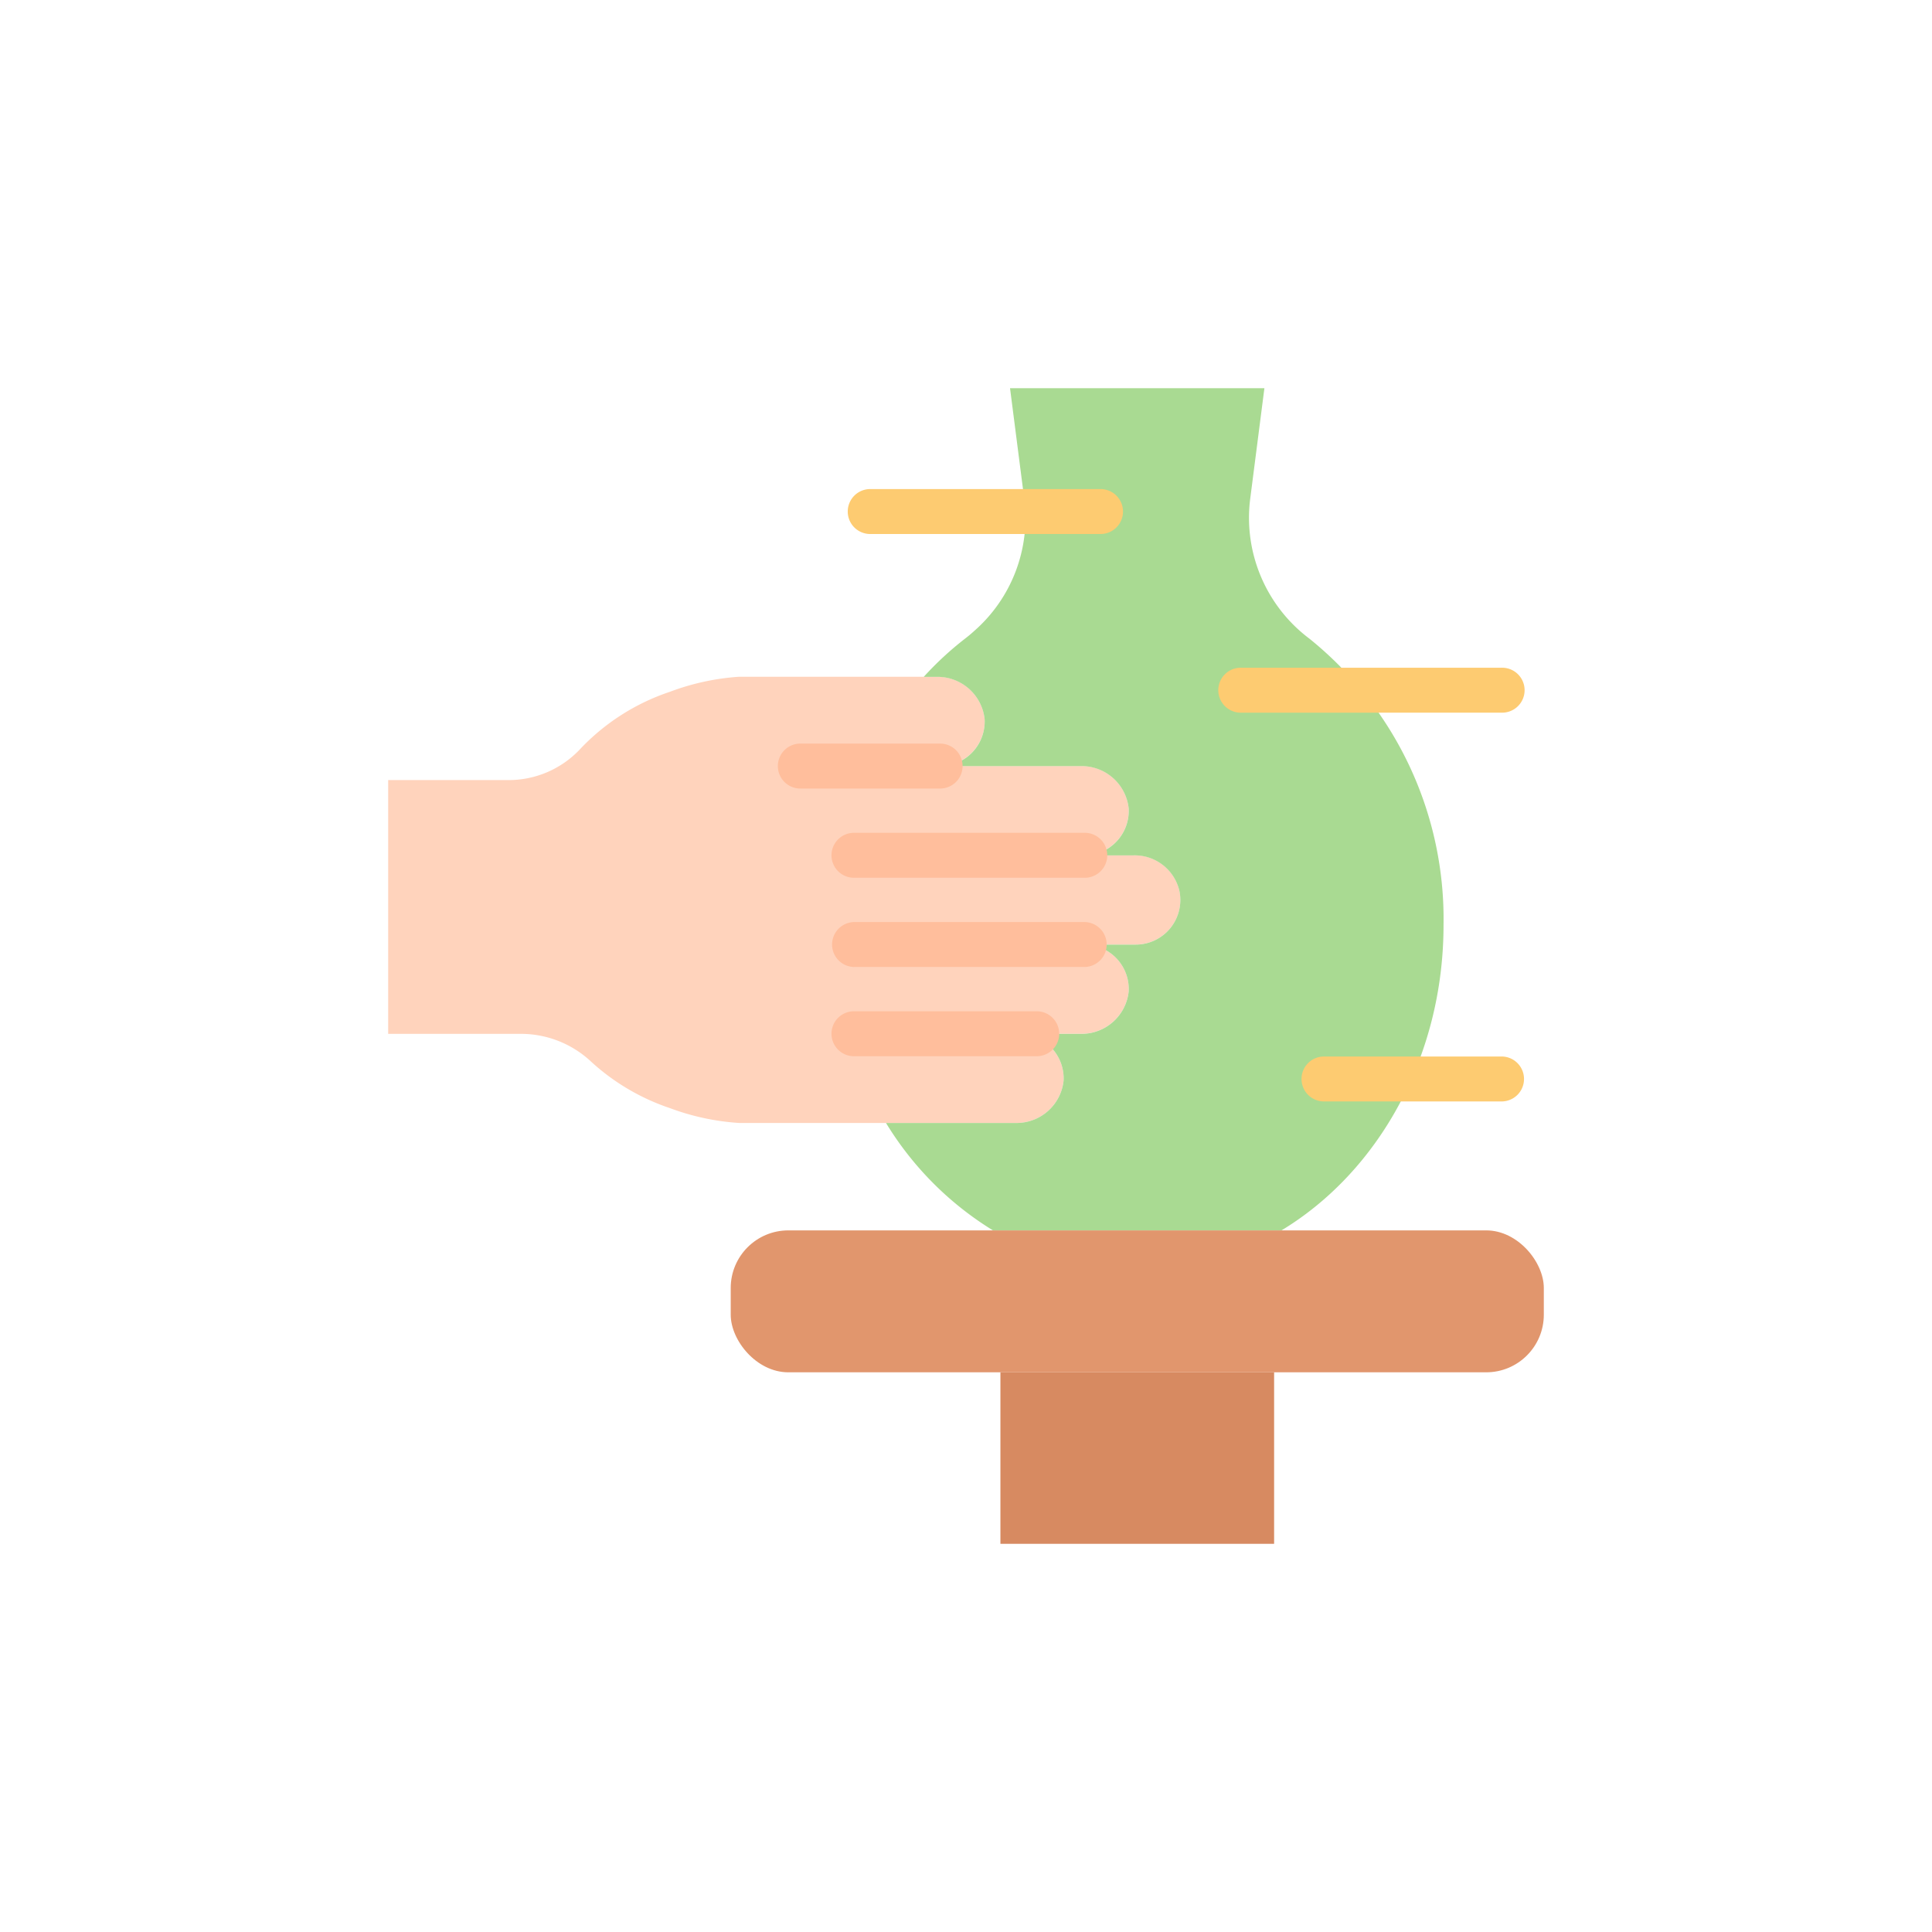
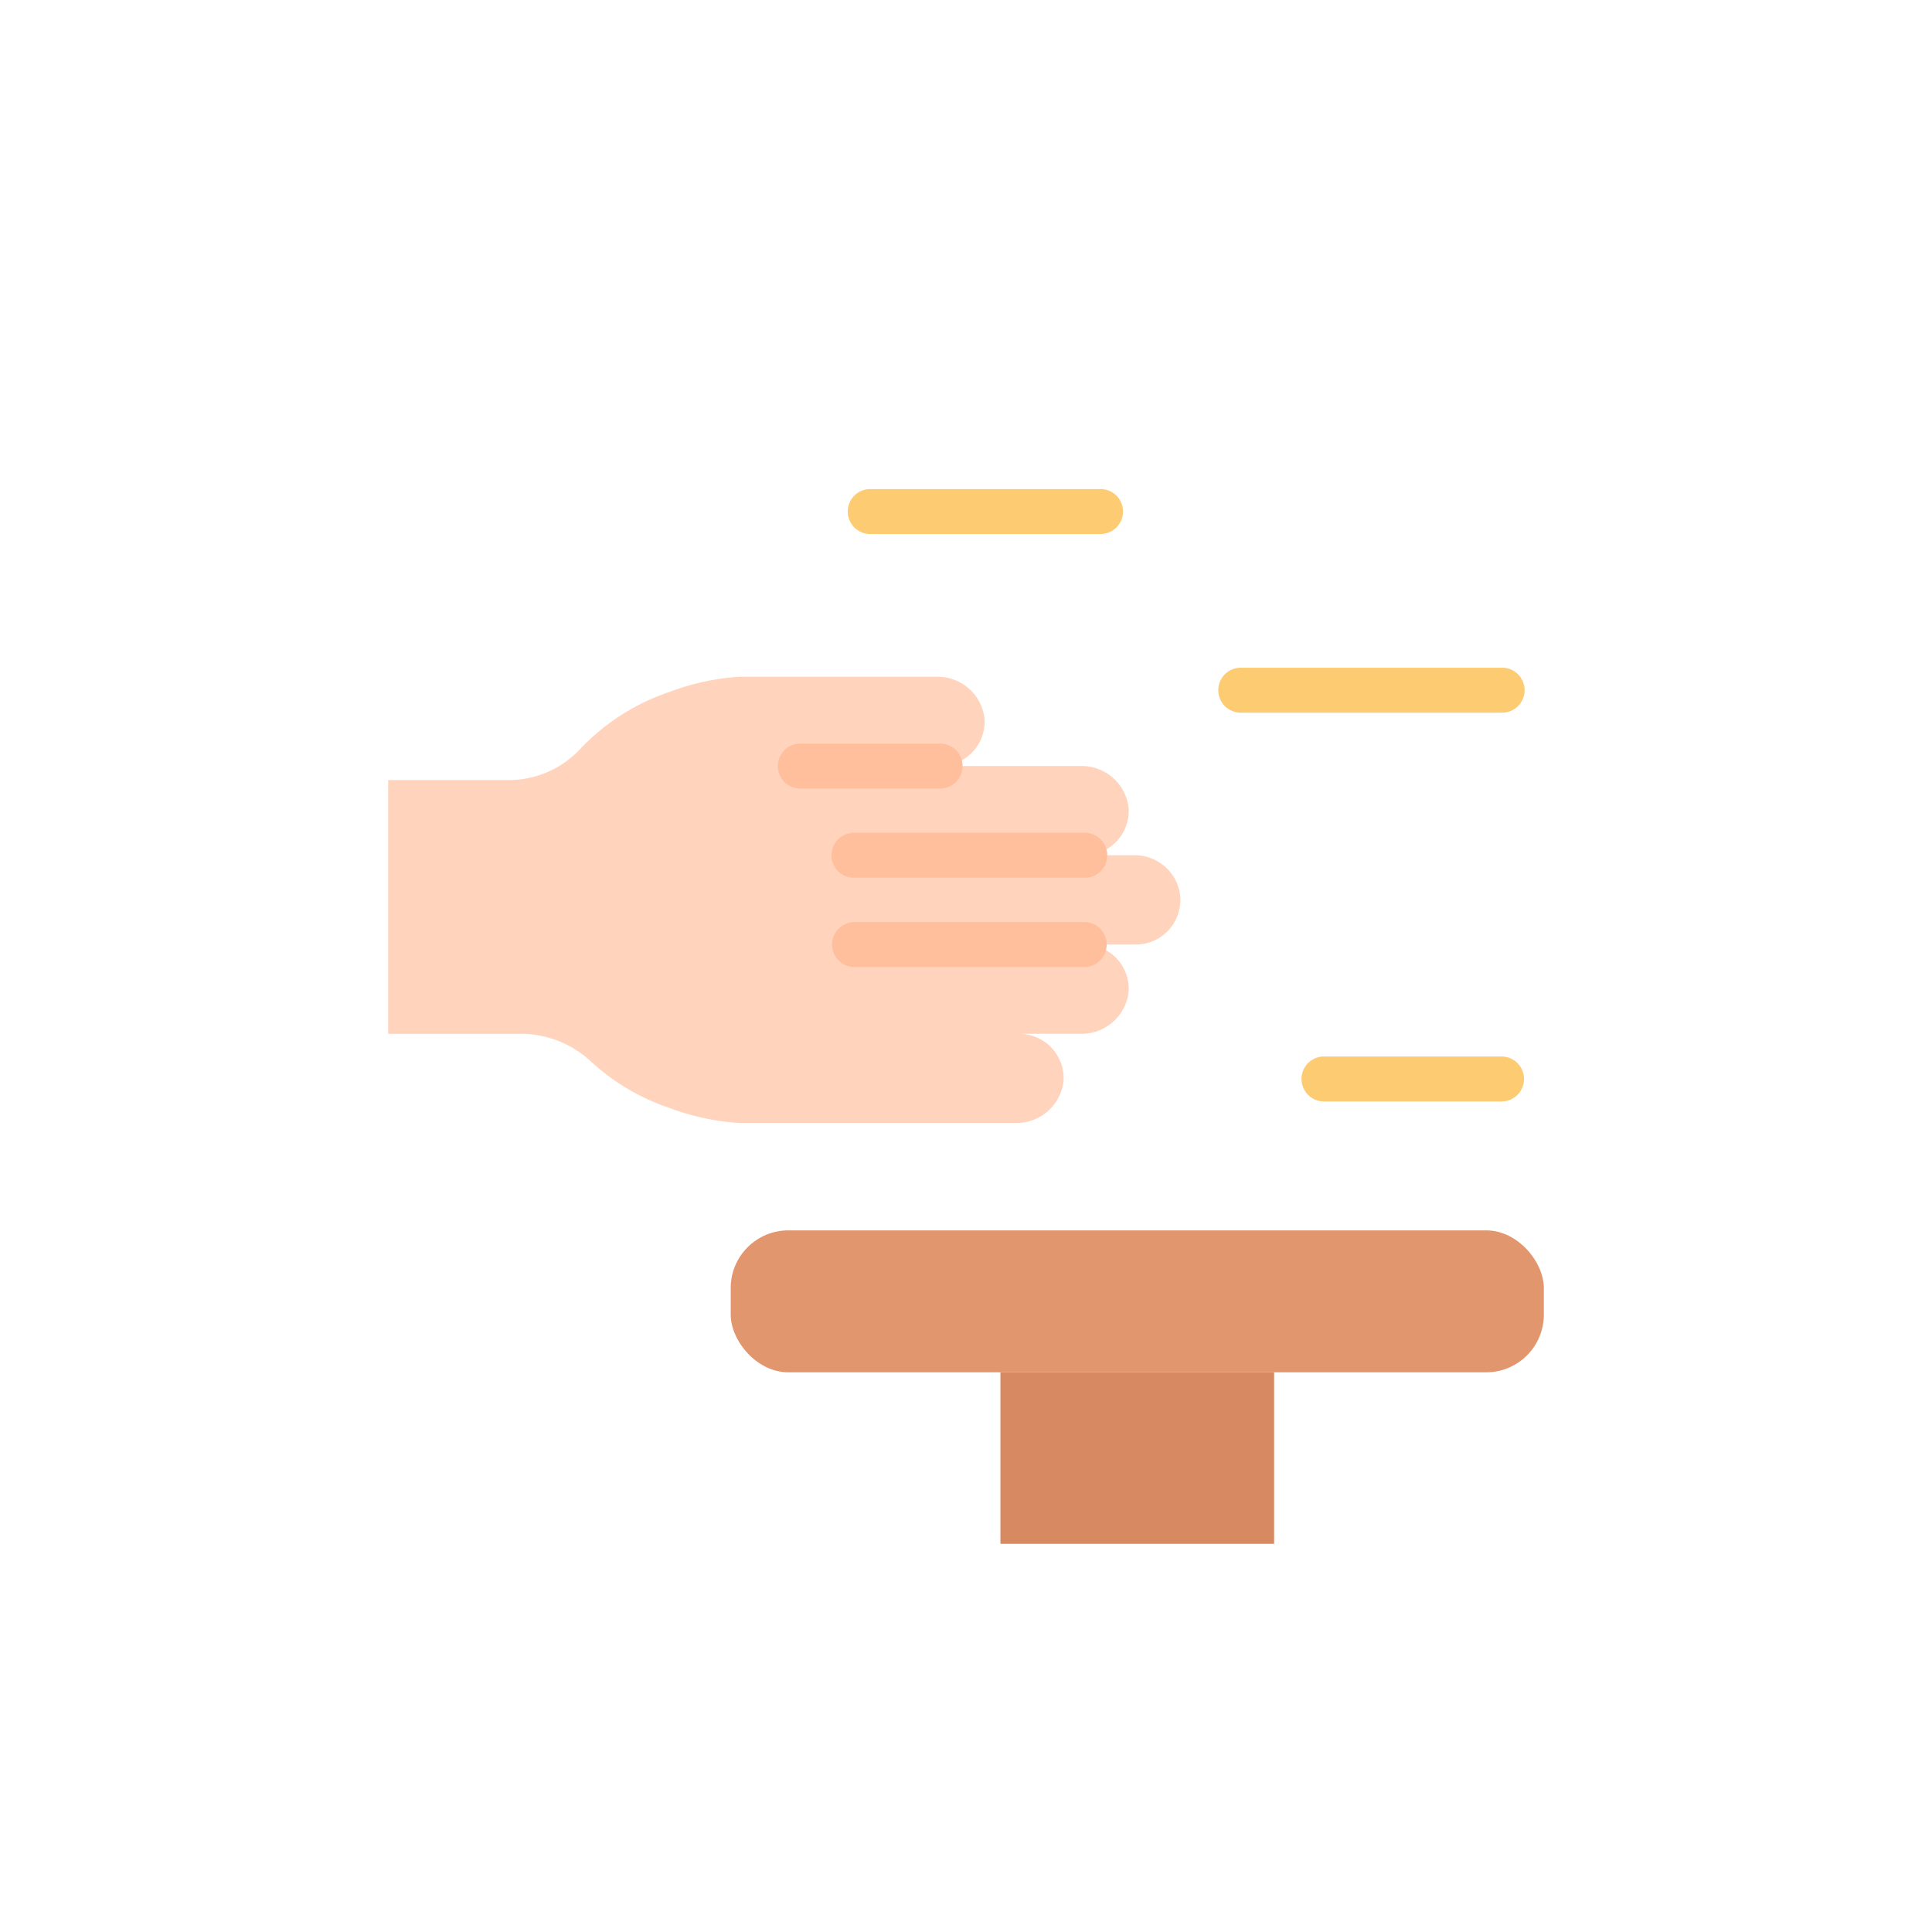
<svg xmlns="http://www.w3.org/2000/svg" width="128" height="128" viewBox="0 0 128 128">
  <title>Artboard 1</title>
  <g>
    <path d="M75.246,62.579H71.835a2.943,2.943,0,0,1,2.943,3.114,3.142,3.142,0,0,1-3.113,2.8H67.513a2.949,2.949,0,0,1,2.952,3.113A3.135,3.135,0,0,1,67.352,74.4H48.976a15.977,15.977,0,0,1-4.6-.987,14.6,14.6,0,0,1-5.2-3.063,6.8,6.8,0,0,0-4.585-1.854H25.718V51.682h7.937a6.483,6.483,0,0,0,4.73-2,14.5,14.5,0,0,1,5.989-3.846,16.026,16.026,0,0,1,4.6-1H62.12a3.138,3.138,0,0,1,3.114,2.8,2.955,2.955,0,0,1-2.952,3.113h9.383a3.136,3.136,0,0,1,3.113,2.8,2.948,2.948,0,0,1-2.943,3.114h3.284a3.038,3.038,0,0,1,3.028,2.39A2.956,2.956,0,0,1,75.246,62.579Z" fill="#ffd3bc" />
-     <path d="M95.638,61.278c0,8.762-4.347,16.376-10.736,20.238H65.786A21.414,21.414,0,0,1,58.7,74.4h8.652a3.135,3.135,0,0,0,3.113-2.791,2.949,2.949,0,0,0-2.952-3.113h4.152a3.142,3.142,0,0,0,3.113-2.8,2.943,2.943,0,0,0-2.943-3.114h3.411a2.956,2.956,0,0,0,2.9-3.522,3.038,3.038,0,0,0-3.028-2.39H71.835a2.948,2.948,0,0,0,2.943-3.114,3.136,3.136,0,0,0-3.113-2.8H62.282a2.955,2.955,0,0,0,2.952-3.113,3.138,3.138,0,0,0-3.114-2.8H61.2a21.364,21.364,0,0,1,2.731-2.527c.221-.17.425-.34.629-.527a9.947,9.947,0,0,0,3.31-8.652l-.953-7.418H83.77l-.952,7.418a10.014,10.014,0,0,0,3.938,9.179A23.852,23.852,0,0,1,95.638,61.278Z" fill="#a9da92" />
    <rect x="48.412" y="81.516" width="53.87" height="9.403" rx="3.817" fill="#e1966d" />
    <rect x="66.28" y="90.919" width="18.133" height="11.363" fill="#d78a61" />
-     <path d="M68.647,69.977H56.616a1.489,1.489,0,1,1,0-2.977H68.647a1.489,1.489,0,1,1,0,2.977Z" fill="#ffbe9c" />
    <path d="M71.831,64.066H56.616a1.489,1.489,0,1,1,0-2.978H71.831a1.489,1.489,0,0,1,0,2.978Z" fill="#ffbe9c" />
    <path d="M71.831,58.154H56.616a1.489,1.489,0,1,1,0-2.977H71.831a1.489,1.489,0,1,1,0,2.977Z" fill="#ffbe9c" />
    <path d="M62.285,52.243H53.024a1.489,1.489,0,1,1,0-2.978h9.261a1.489,1.489,0,1,1,0,2.978Z" fill="#ffbe9c" />
    <path d="M99.481,47.216H82.242a1.489,1.489,0,1,1,0-2.977H99.481a1.489,1.489,0,1,1,0,2.977Z" fill="#fdcb71" />
    <path d="M99.481,72.974H87.718a1.489,1.489,0,0,1,0-2.978H99.481a1.489,1.489,0,0,1,0,2.978Z" fill="#fdcb71" />
-     <path d="M72.913,35.38H57.654a1.489,1.489,0,0,1,0-2.978H72.913a1.489,1.489,0,0,1,0,2.978Z" fill="#fdcb71" />
+     <path d="M72.913,35.38H57.654a1.489,1.489,0,0,1,0-2.978H72.913a1.489,1.489,0,0,1,0,2.978" fill="#fdcb71" />
  </g>
</svg>